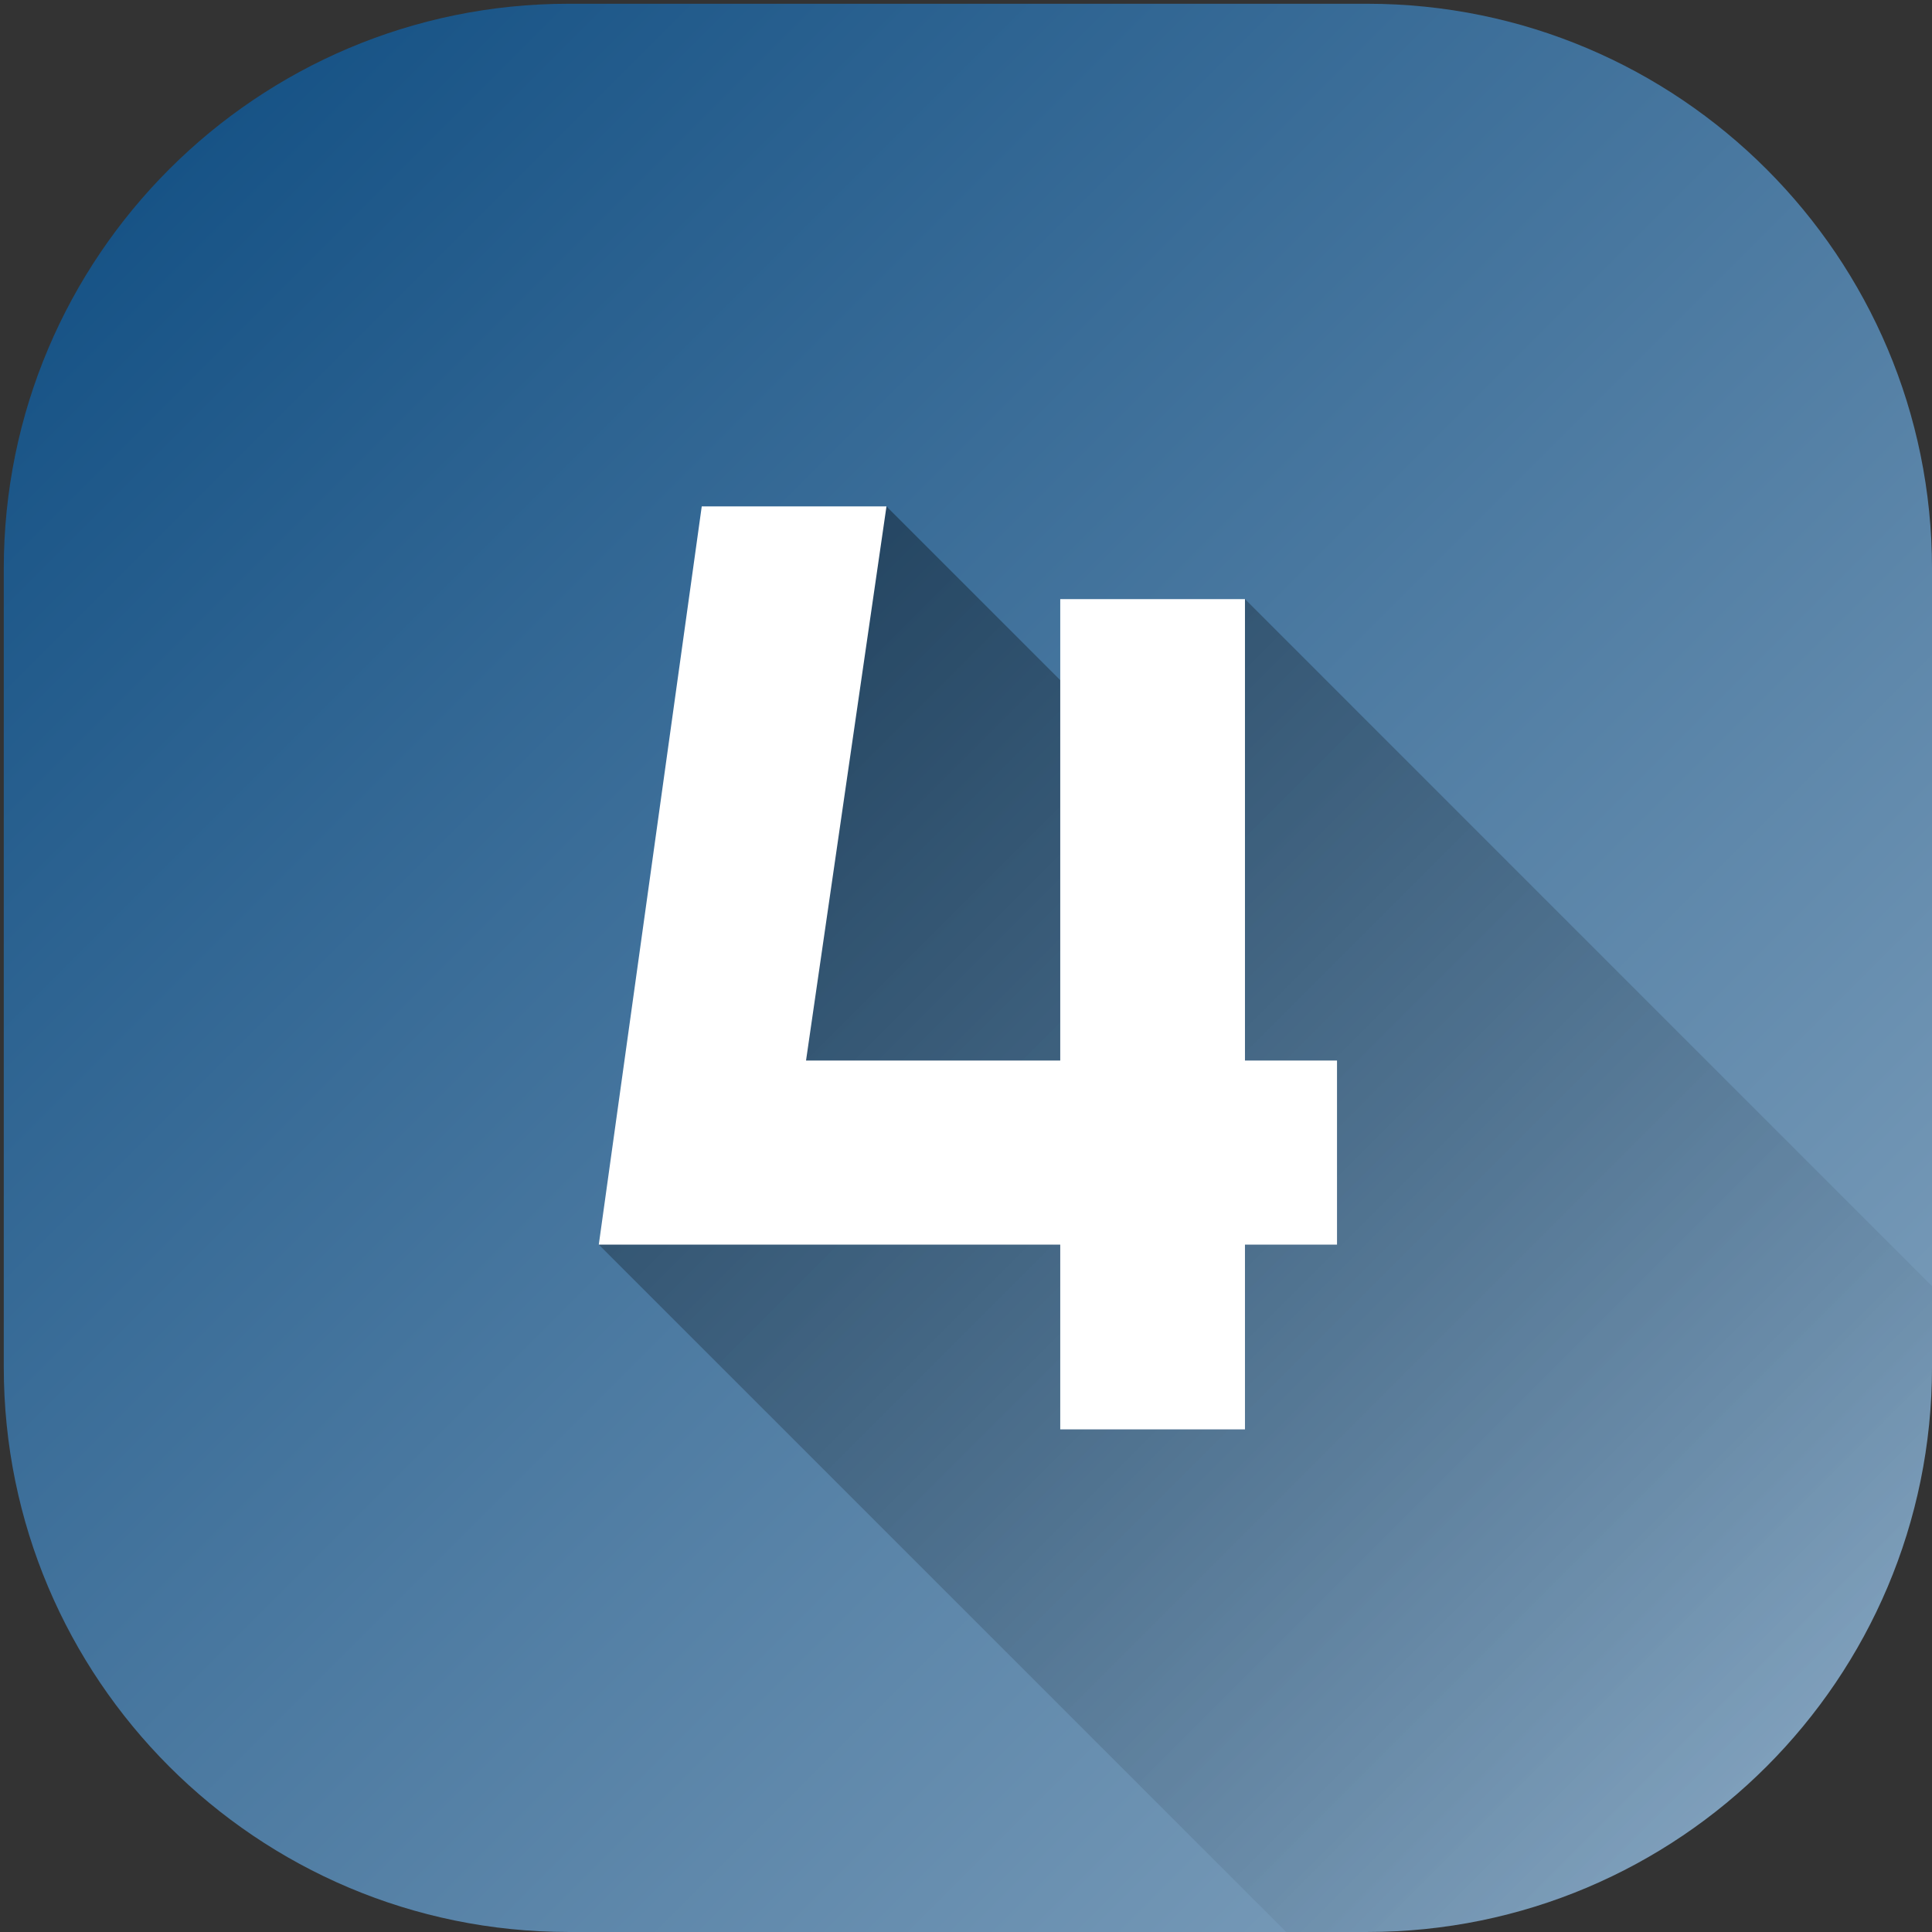
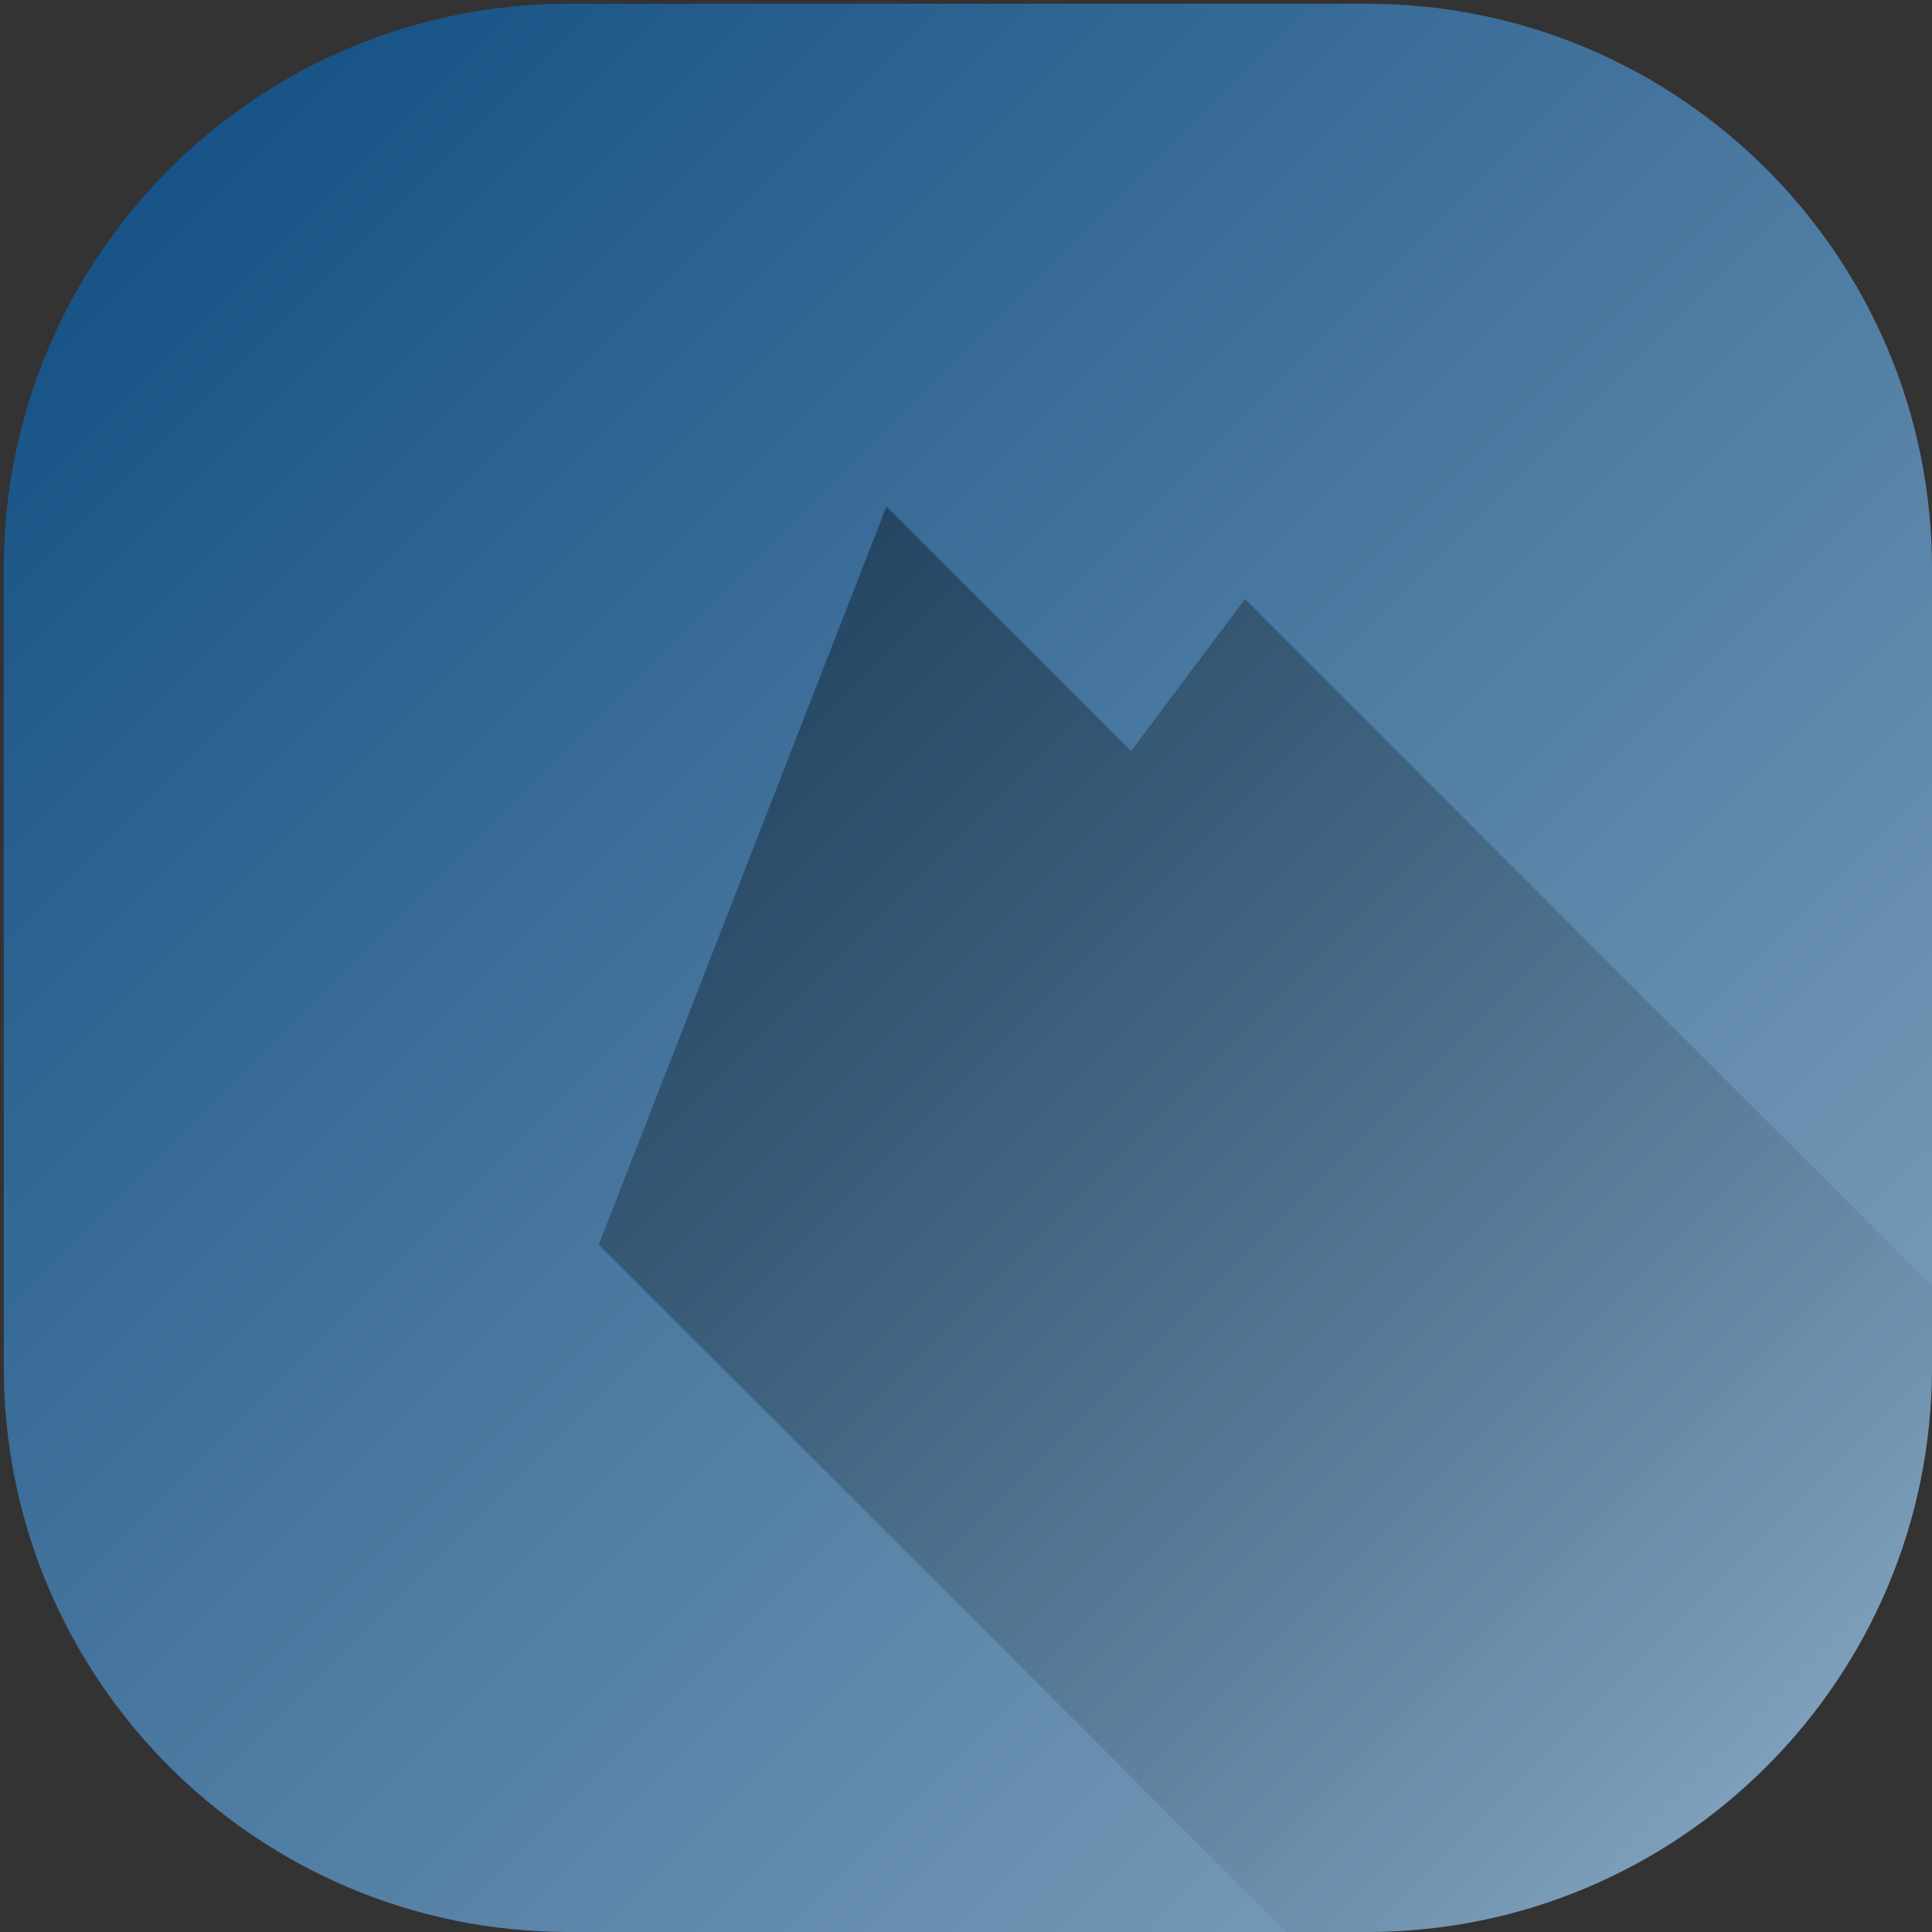
<svg xmlns="http://www.w3.org/2000/svg" width="171" height="171" viewBox="0 0 171 171" fill="none">
  <rect x="0" y="0" width="171" height="171" fill="#333333" stroke="none" />
  <g clip-path="url(#clip0_235_6331)">
-     <path d="M121.001 0.332H50.334C22.72 0.332 0.334 22.718 0.334 50.332V120.999C0.334 148.613 22.72 170.999 50.334 170.999H121.001C148.615 170.999 171.001 148.613 171.001 120.999V50.332C171.001 22.718 148.615 0.332 121.001 0.332Z" fill="url(#paint0_linear_235_6331)" />
+     <path d="M121.001 0.332H50.334C22.72 0.332 0.334 22.718 0.334 50.332V120.999C0.334 148.613 22.72 170.999 50.334 170.999H121.001C148.615 170.999 171.001 148.613 171.001 120.999V50.332C171.001 22.718 148.615 0.332 121.001 0.332" fill="url(#paint0_linear_235_6331)" />
    <path d="M171.001 113.836V120.999C171.001 148.612 148.614 170.999 121.001 170.999H113.838L52.998 110.162L78.461 44.822L100.111 66.469L110.191 53.022L171.001 113.836Z" fill="url(#paint1_linear_235_6331)" />
-     <path d="M118.338 110.162H110.191V126.512H93.841V110.162H52.998L62.111 44.822H78.461L71.341 93.869H93.841V53.026H110.191V93.869H118.338V110.162Z" fill="white" />
  </g>
  <defs>
    <linearGradient id="paint0_linear_235_6331" x1="14.977" y1="14.975" x2="156.358" y2="156.356" gradientUnits="userSpaceOnUse">
      <stop stop-color="#175386" />
      <stop offset="1" stop-color="#7E9FBB" />
    </linearGradient>
    <linearGradient id="paint1_linear_235_6331" x1="61.641" y1="61.642" x2="156.358" y2="156.356" gradientUnits="userSpaceOnUse">
      <stop stop-opacity="0.35" />
      <stop offset="1" stop-opacity="0" />
    </linearGradient>
    <clipPath id="clip0_235_6331">
      <rect width="170.667" height="170.667" fill="white" transform="translate(0.333 0.334)" />
    </clipPath>
  </defs>
</svg>